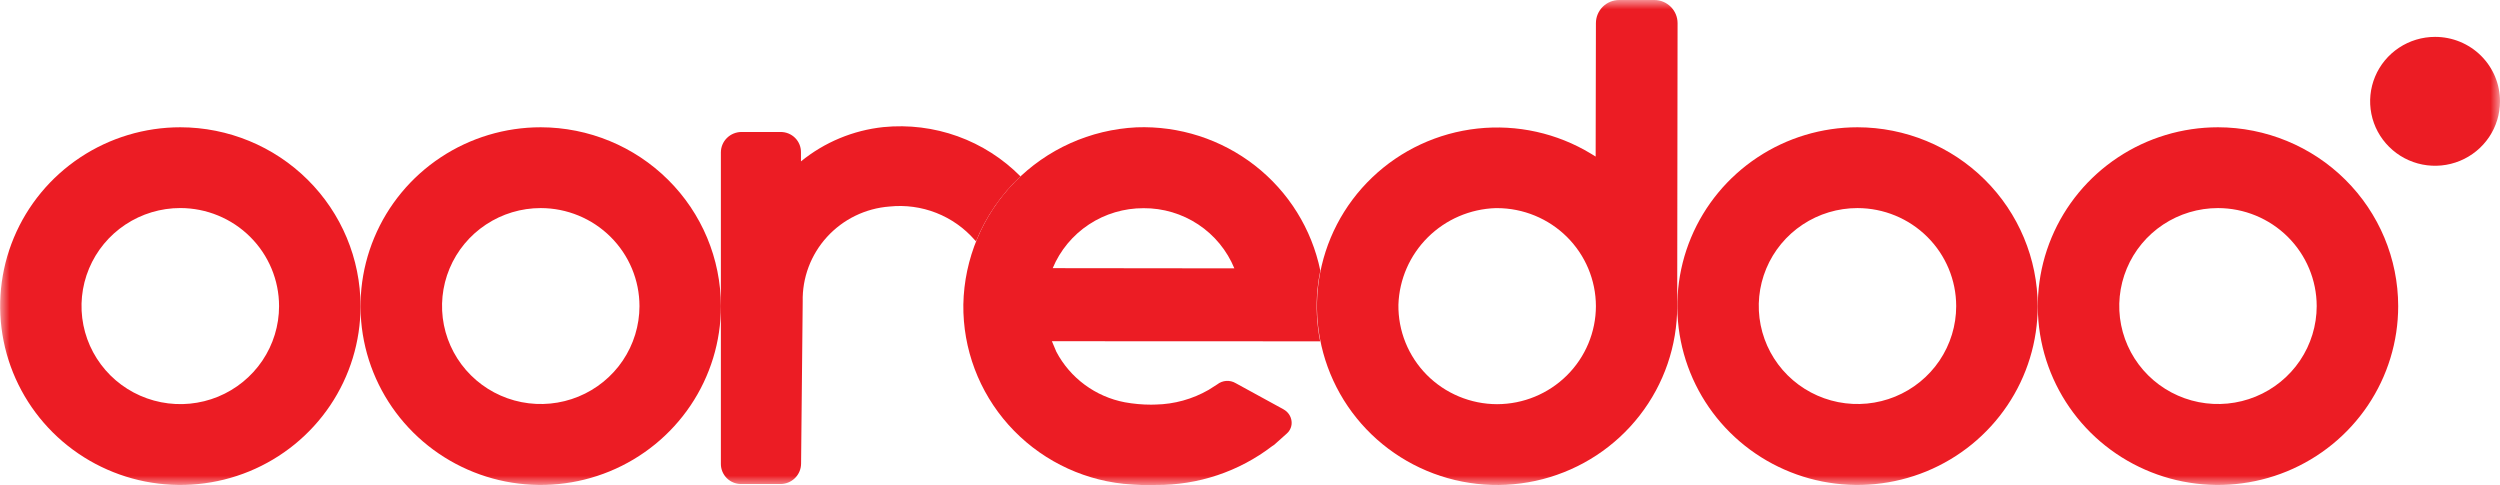
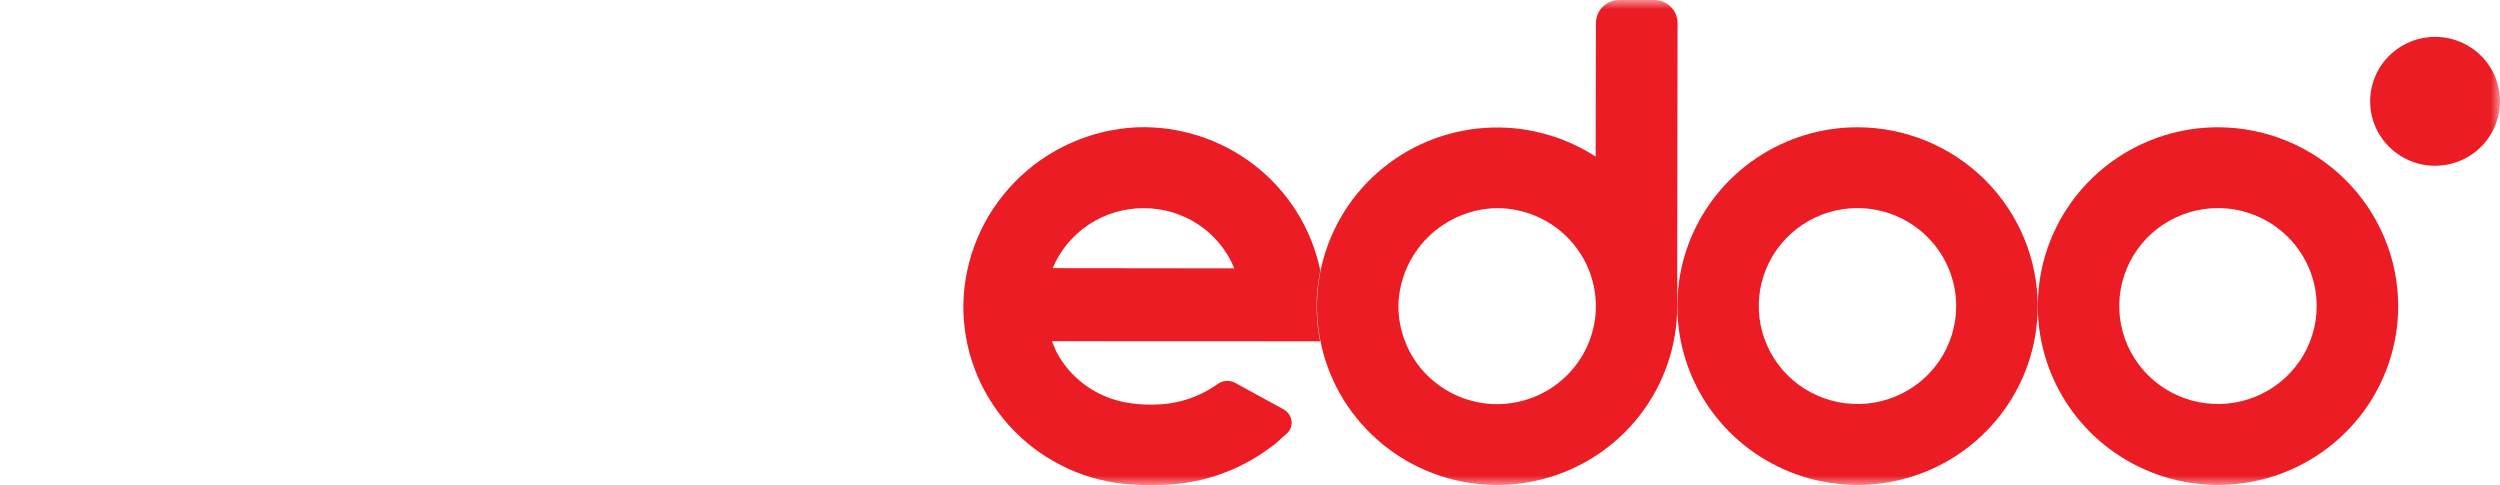
<svg xmlns="http://www.w3.org/2000/svg" width="134" height="26" viewBox="0 0 134 26" fill="none">
  <g clip-path="url(#clip0_10040_22848)">
    <mask id="mask0_10040_22848" style="mask-type:luminance" maskUnits="userSpaceOnUse" x="0" y="0" width="134" height="26">
      <path d="M134 0H0V26.001H134V0Z" fill="white" />
    </mask>
    <g mask="url(#mask0_10040_22848)">
      <path d="M134 5.431C134 6.114 133.796 6.782 133.414 7.35C133.031 7.918 132.487 8.361 131.852 8.622C131.216 8.884 130.516 8.952 129.841 8.819C129.165 8.685 128.545 8.356 128.059 7.873C127.572 7.39 127.24 6.775 127.106 6.105C126.972 5.435 127.041 4.74 127.304 4.109C127.567 3.478 128.014 2.938 128.586 2.559C129.158 2.179 129.831 1.977 130.52 1.977C130.977 1.976 131.43 2.065 131.852 2.238C132.275 2.412 132.659 2.666 132.982 2.987C133.305 3.308 133.562 3.689 133.736 4.108C133.911 4.528 134.001 4.977 134 5.431Z" fill="#EC1C24" />
      <path d="M99.563 6.822C97.653 6.822 95.785 7.384 94.197 8.438C92.609 9.491 91.371 10.988 90.639 12.739C89.909 14.491 89.717 16.418 90.09 18.278C90.463 20.137 91.382 21.845 92.733 23.186C94.084 24.526 95.805 25.439 97.678 25.809C99.552 26.179 101.494 25.989 103.259 25.264C105.024 24.538 106.532 23.309 107.593 21.733C108.655 20.157 109.221 18.304 109.221 16.408C109.217 13.867 108.198 11.431 106.388 9.634C104.577 7.837 102.123 6.826 99.563 6.822ZM104.852 16.408C104.852 17.446 104.541 18.461 103.959 19.325C103.377 20.188 102.55 20.86 101.583 21.257C100.616 21.654 99.552 21.757 98.526 21.554C97.5 21.351 96.557 20.85 95.818 20.116C95.078 19.381 94.575 18.445 94.371 17.427C94.167 16.408 94.272 15.352 94.673 14.393C95.074 13.433 95.753 12.614 96.623 12.037C97.493 11.46 98.516 11.153 99.563 11.153C100.966 11.155 102.311 11.71 103.302 12.695C104.294 13.68 104.851 15.015 104.852 16.408Z" fill="#EC1C24" />
      <path d="M118.885 6.822C116.975 6.822 115.107 7.384 113.519 8.438C111.931 9.491 110.693 10.988 109.962 12.739C109.231 14.491 109.039 16.418 109.412 18.278C109.785 20.137 110.705 21.845 112.055 23.186C113.406 24.526 115.127 25.439 117.001 25.809C118.874 26.179 120.816 25.989 122.581 25.264C124.346 24.538 125.854 23.309 126.916 21.733C127.977 20.157 128.543 18.304 128.543 16.408C128.54 13.867 127.521 11.431 125.71 9.634C123.9 7.837 121.445 6.826 118.885 6.822ZM124.175 16.408C124.174 17.446 123.863 18.461 123.281 19.325C122.699 20.188 121.872 20.86 120.905 21.257C119.938 21.654 118.874 21.757 117.848 21.554C116.822 21.351 115.88 20.85 115.14 20.116C114.4 19.381 113.897 18.445 113.693 17.427C113.49 16.408 113.595 15.352 113.996 14.393C114.396 13.433 115.075 12.614 115.945 12.037C116.816 11.46 117.839 11.153 118.885 11.153C120.288 11.155 121.633 11.71 122.625 12.695C123.616 13.68 124.174 15.015 124.175 16.408Z" fill="#EC1C24" />
-       <path d="M28.987 6.822C27.077 6.821 25.209 7.383 23.62 8.436C22.031 9.488 20.792 10.985 20.061 12.737C19.329 14.488 19.137 16.416 19.509 18.275C19.881 20.135 20.801 21.843 22.152 23.184C23.502 24.525 25.223 25.439 27.097 25.809C28.971 26.179 30.913 25.989 32.678 25.264C34.443 24.539 35.952 23.31 37.013 21.734C38.075 20.157 38.641 18.304 38.641 16.408C38.637 13.867 37.619 11.432 35.809 9.636C34 7.839 31.547 6.828 28.987 6.822ZM34.276 16.408C34.275 17.446 33.964 18.461 33.382 19.325C32.8 20.188 31.973 20.86 31.006 21.257C30.039 21.654 28.975 21.757 27.949 21.554C26.923 21.351 25.98 20.85 25.241 20.115C24.501 19.381 23.998 18.445 23.794 17.426C23.591 16.407 23.696 15.351 24.097 14.392C24.498 13.433 25.177 12.613 26.047 12.037C26.917 11.46 27.941 11.152 28.987 11.153C30.39 11.155 31.735 11.71 32.726 12.695C33.718 13.68 34.275 15.015 34.276 16.408Z" fill="#EC1C24" />
-       <path d="M9.666 6.822C7.756 6.822 5.889 7.384 4.3 8.438C2.712 9.491 1.474 10.988 0.743 12.739C0.012 14.491 -0.179 16.418 0.193 18.278C0.566 20.137 1.486 21.845 2.837 23.186C4.187 24.526 5.908 25.439 7.782 25.809C9.656 26.179 11.598 25.989 13.362 25.264C15.127 24.538 16.636 23.309 17.697 21.733C18.758 20.157 19.325 18.304 19.325 16.408C19.321 13.867 18.302 11.431 16.491 9.634C14.681 7.837 12.227 6.826 9.666 6.822ZM14.958 16.408C14.958 17.447 14.647 18.463 14.065 19.327C13.483 20.191 12.656 20.864 11.688 21.262C10.72 21.659 9.656 21.763 8.629 21.559C7.602 21.356 6.658 20.855 5.918 20.12C5.178 19.385 4.674 18.448 4.47 17.429C4.266 16.41 4.372 15.353 4.773 14.393C5.174 13.433 5.853 12.613 6.724 12.036C7.595 11.459 8.619 11.151 9.666 11.151C11.07 11.153 12.415 11.707 13.407 12.693C14.399 13.678 14.957 15.013 14.958 16.406" fill="#EC1C24" />
      <path d="M88.674 2.71203e-06H86.793C86.629 -0 86.467 0.031 86.315 0.093C86.163 0.155 86.025 0.246 85.909 0.361C85.793 0.476 85.701 0.613 85.637 0.763C85.574 0.913 85.542 1.075 85.541 1.237L85.527 8.392L85.279 8.24C83.457 7.134 81.317 6.66 79.194 6.89C77.07 7.121 75.084 8.044 73.546 9.515C72.008 10.985 71.004 12.921 70.693 15.018C70.382 17.115 70.78 19.255 71.825 21.104C72.87 22.952 74.504 24.405 76.47 25.233C78.436 26.062 80.623 26.22 82.689 25.683C84.755 25.146 86.584 23.945 87.888 22.266C89.193 20.588 89.9 18.527 89.898 16.408L89.918 1.237C89.917 0.91 89.786 0.596 89.553 0.364C89.32 0.132 89.004 0.001 88.674 2.71203e-06ZM85.541 16.408C85.538 17.801 84.979 19.137 83.986 20.122C82.993 21.107 81.647 21.662 80.243 21.664C79.541 21.663 78.847 21.523 78.201 21.253C77.554 20.984 76.967 20.589 76.475 20.093C75.984 19.596 75.596 19.008 75.335 18.362C75.074 17.716 74.945 17.024 74.955 16.328C75.001 14.971 75.564 13.681 76.531 12.721C77.499 11.76 78.798 11.2 80.166 11.155H80.245C81.648 11.158 82.993 11.712 83.986 12.696C84.978 13.681 85.537 15.015 85.541 16.408Z" fill="#EC1C24" />
-       <path d="M52.247 12.861L52.314 12.937C52.844 11.619 53.658 10.431 54.698 9.455C53.751 8.497 52.599 7.762 51.328 7.304C50.057 6.847 48.698 6.679 47.352 6.812C45.729 6.983 44.193 7.622 42.932 8.65V8.149C42.932 7.864 42.818 7.591 42.615 7.389C42.412 7.188 42.136 7.075 41.849 7.074H39.744C39.451 7.075 39.17 7.191 38.962 7.397C38.755 7.602 38.639 7.881 38.639 8.172V24.87C38.639 25.154 38.753 25.427 38.956 25.629C39.158 25.83 39.433 25.944 39.72 25.944H41.832C42.125 25.944 42.406 25.828 42.613 25.623C42.821 25.418 42.937 25.139 42.938 24.848L43.025 16.165C42.996 14.887 43.463 13.646 44.328 12.699C45.193 11.751 46.39 11.168 47.675 11.07C48.526 10.981 49.387 11.098 50.183 11.41C50.979 11.723 51.687 12.222 52.247 12.865" fill="#EC1C24" />
      <path d="M68.804 21.944L66.234 20.538C66.081 20.447 65.905 20.405 65.728 20.417C65.551 20.429 65.382 20.494 65.243 20.604L64.784 20.896C63.92 21.393 62.943 21.665 61.944 21.684L61.706 21.69C61.231 21.69 60.756 21.647 60.289 21.562C59.512 21.414 58.779 21.093 58.144 20.625C57.509 20.157 56.989 19.553 56.621 18.857L56.382 18.289L70.76 18.295C70.577 17.375 70.528 16.433 70.617 15.499C70.649 15.165 70.7 14.833 70.769 14.504C70.309 12.273 69.067 10.276 67.262 8.87C65.457 7.464 63.208 6.739 60.915 6.825C58.444 6.947 56.11 7.995 54.388 9.758C52.665 11.522 51.681 13.869 51.635 16.324C51.607 18.698 52.471 20.997 54.058 22.774C55.645 24.55 57.841 25.677 60.219 25.933L60.749 25.974C61.038 25.994 61.325 26.002 61.628 26.002C61.742 26.002 61.848 26.002 61.963 25.994C64.216 26.011 66.41 25.277 68.193 23.909L68.22 23.893C68.247 23.879 68.272 23.863 68.295 23.843L68.976 23.234C69.069 23.151 69.141 23.048 69.184 22.932C69.228 22.817 69.243 22.692 69.227 22.57C69.211 22.44 69.165 22.315 69.091 22.207C69.017 22.099 68.919 22.009 68.803 21.946M61.298 11.159C62.341 11.153 63.361 11.457 64.228 12.032C65.094 12.607 65.768 13.426 66.161 14.384L56.425 14.373C56.824 13.418 57.501 12.602 58.368 12.03C59.236 11.458 60.256 11.155 61.298 11.159Z" fill="#EC1C24" />
    </g>
  </g>
  <defs>
    <clipPath id="clip0_10040_22848">
      <rect width="134" height="26" fill="white" />
    </clipPath>
  </defs>
</svg>